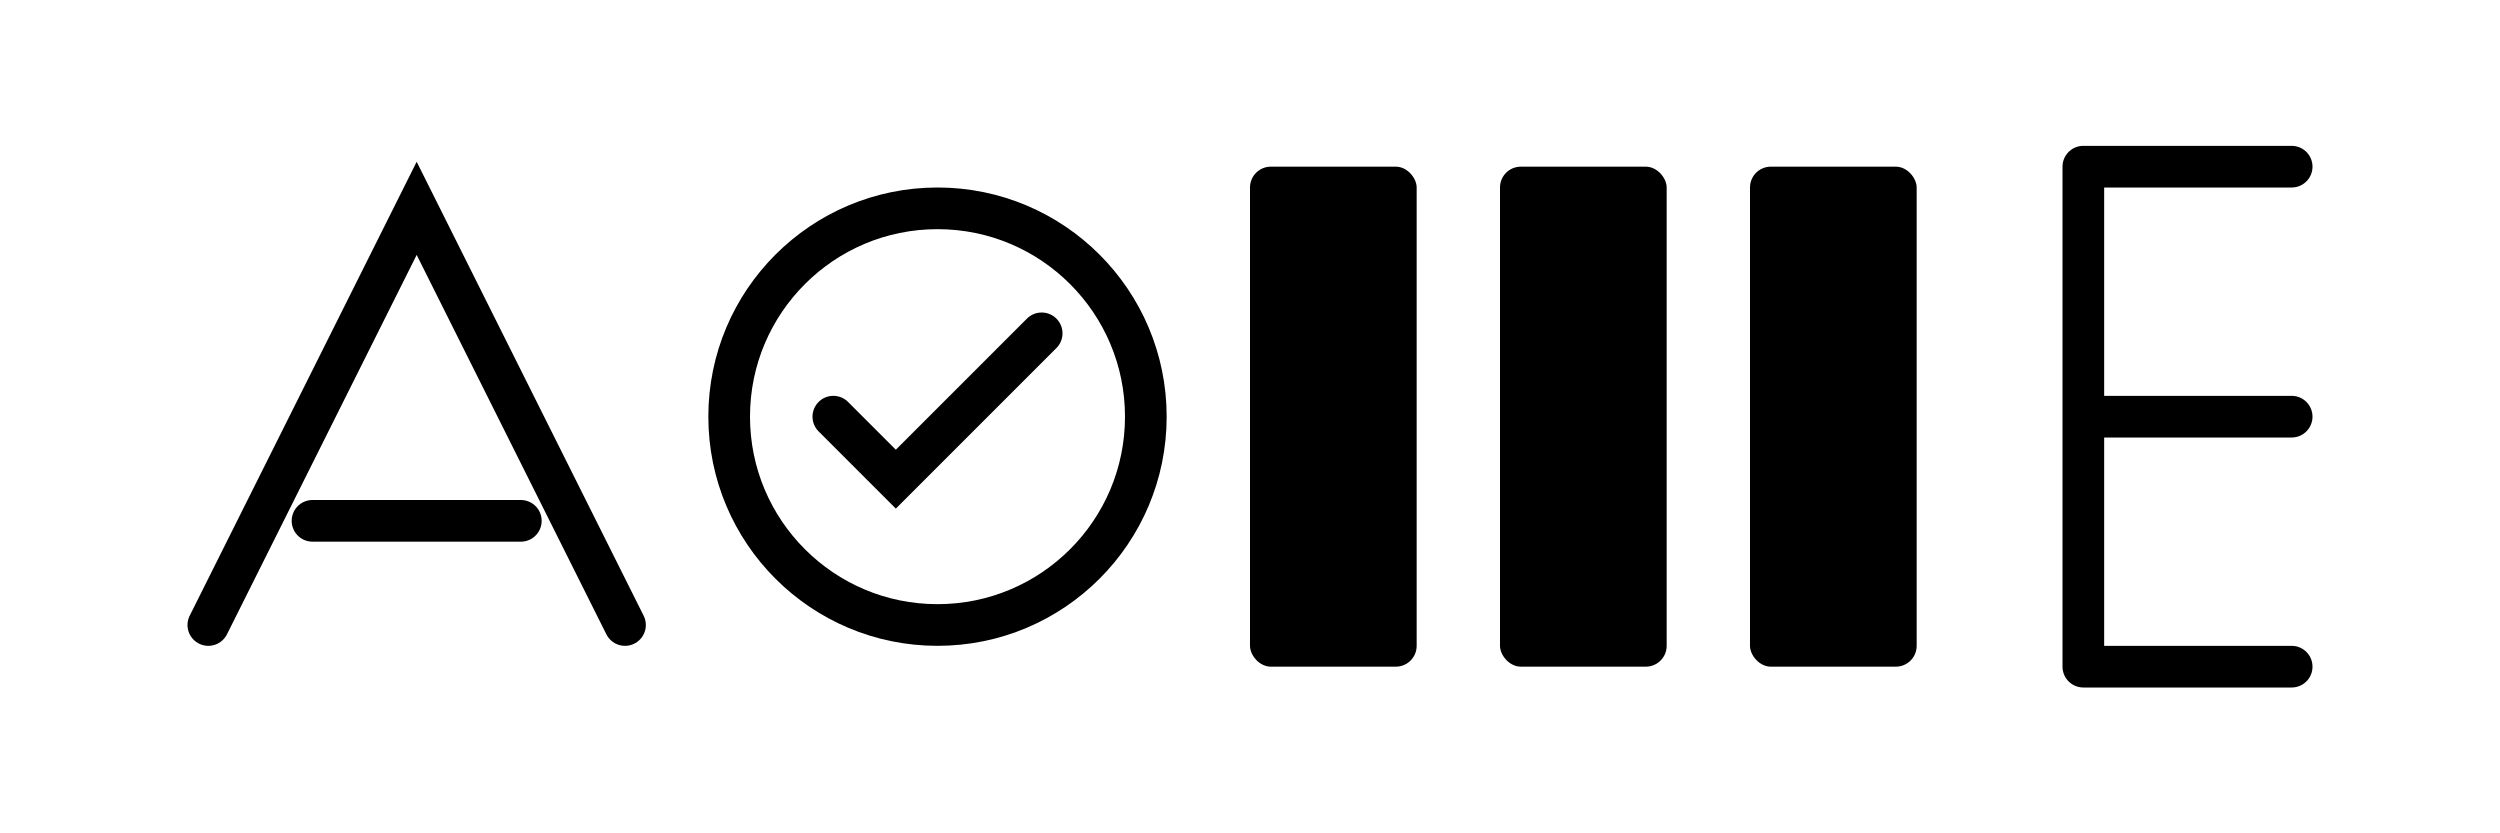
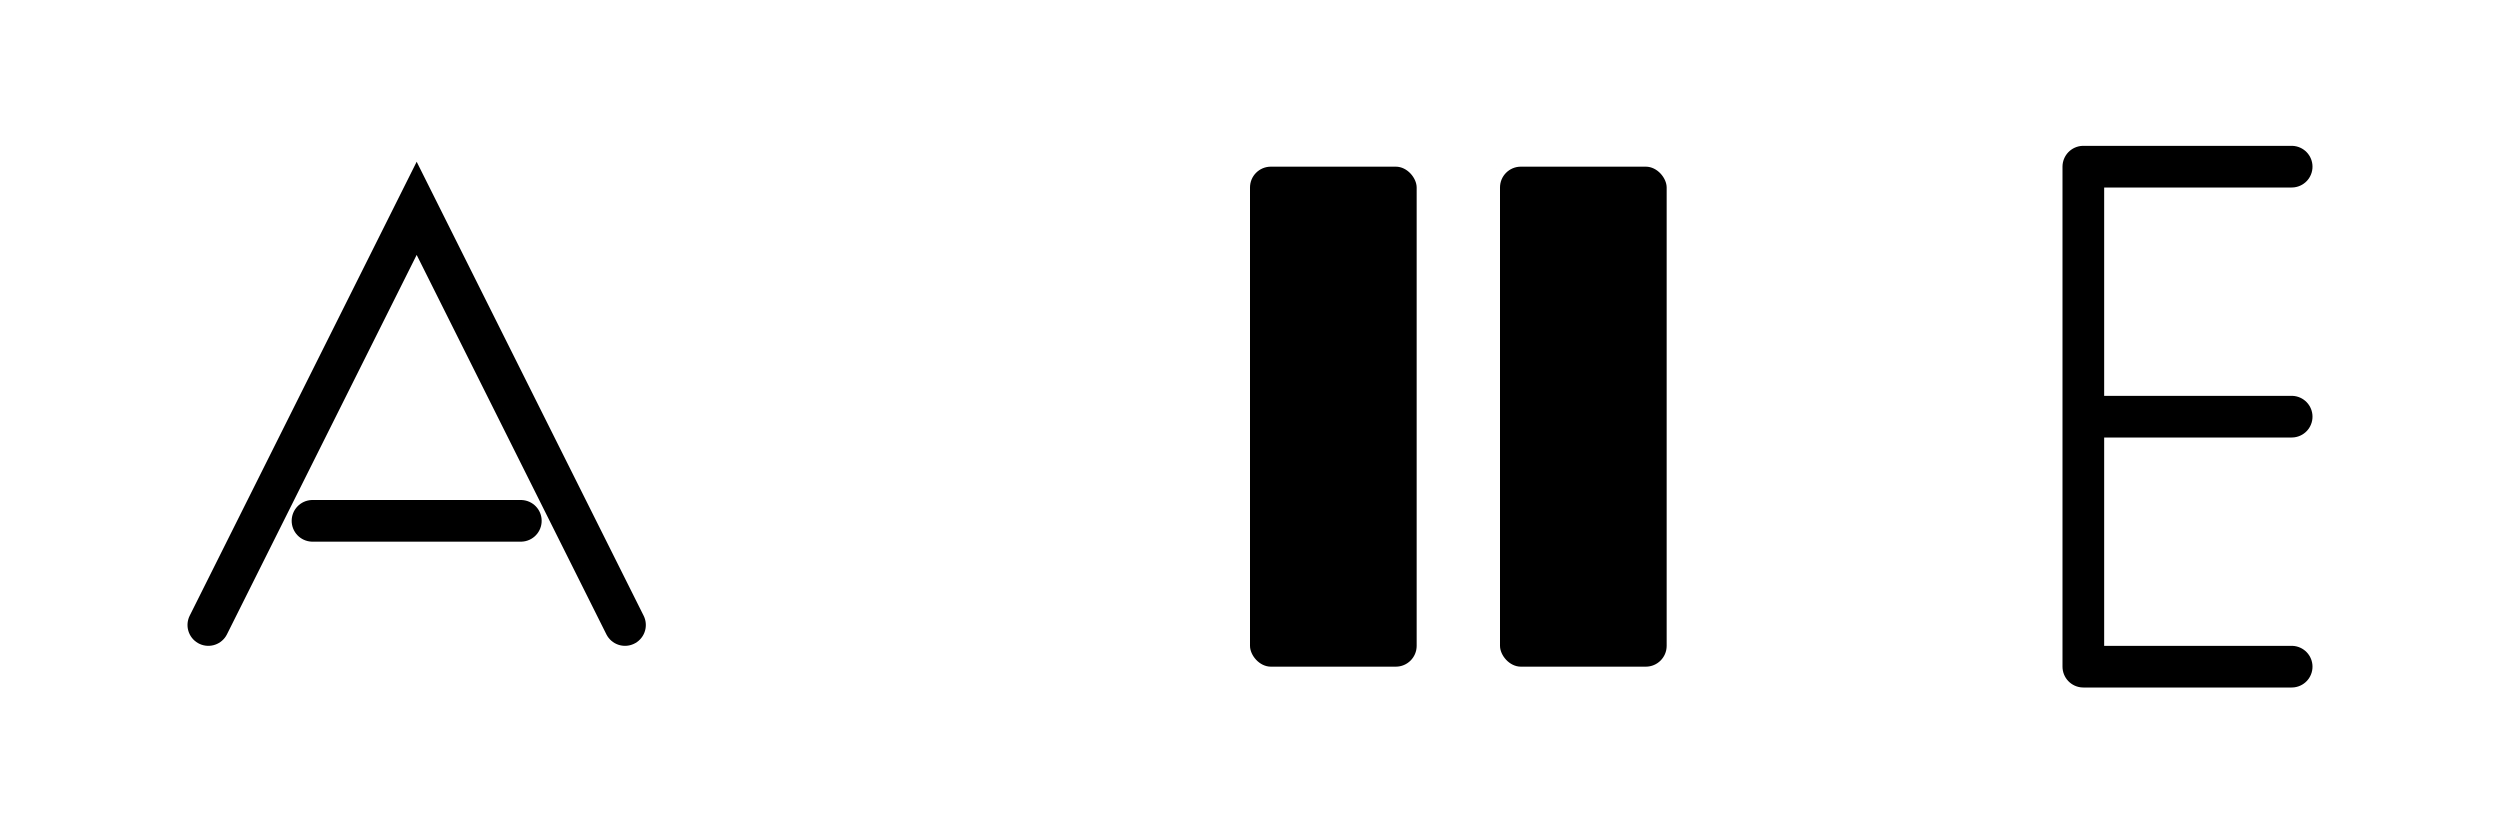
<svg xmlns="http://www.w3.org/2000/svg" viewBox="0 0 120 40" fill="currentColor">
  <path d="M10 30 L20 10 L30 30 M15 25 L25 25" stroke="currentColor" stroke-width="2" fill="none" stroke-linecap="round" />
-   <circle cx="45" cy="20" r="10" fill="none" stroke="currentColor" stroke-width="2" />
-   <path d="M40 20 L43 23 L50 16" stroke="currentColor" stroke-width="2" fill="none" stroke-linecap="round" />
  <rect x="60" y="8" width="8" height="24" rx="1" />
  <rect x="72" y="8" width="8" height="24" rx="1" />
-   <rect x="84" y="8" width="8" height="24" rx="1" />
  <path d="M100 8 L100 32 M100 8 L110 8 M100 20 L110 20 M100 32 L110 32" stroke="currentColor" stroke-width="2" stroke-linecap="round" />
</svg>